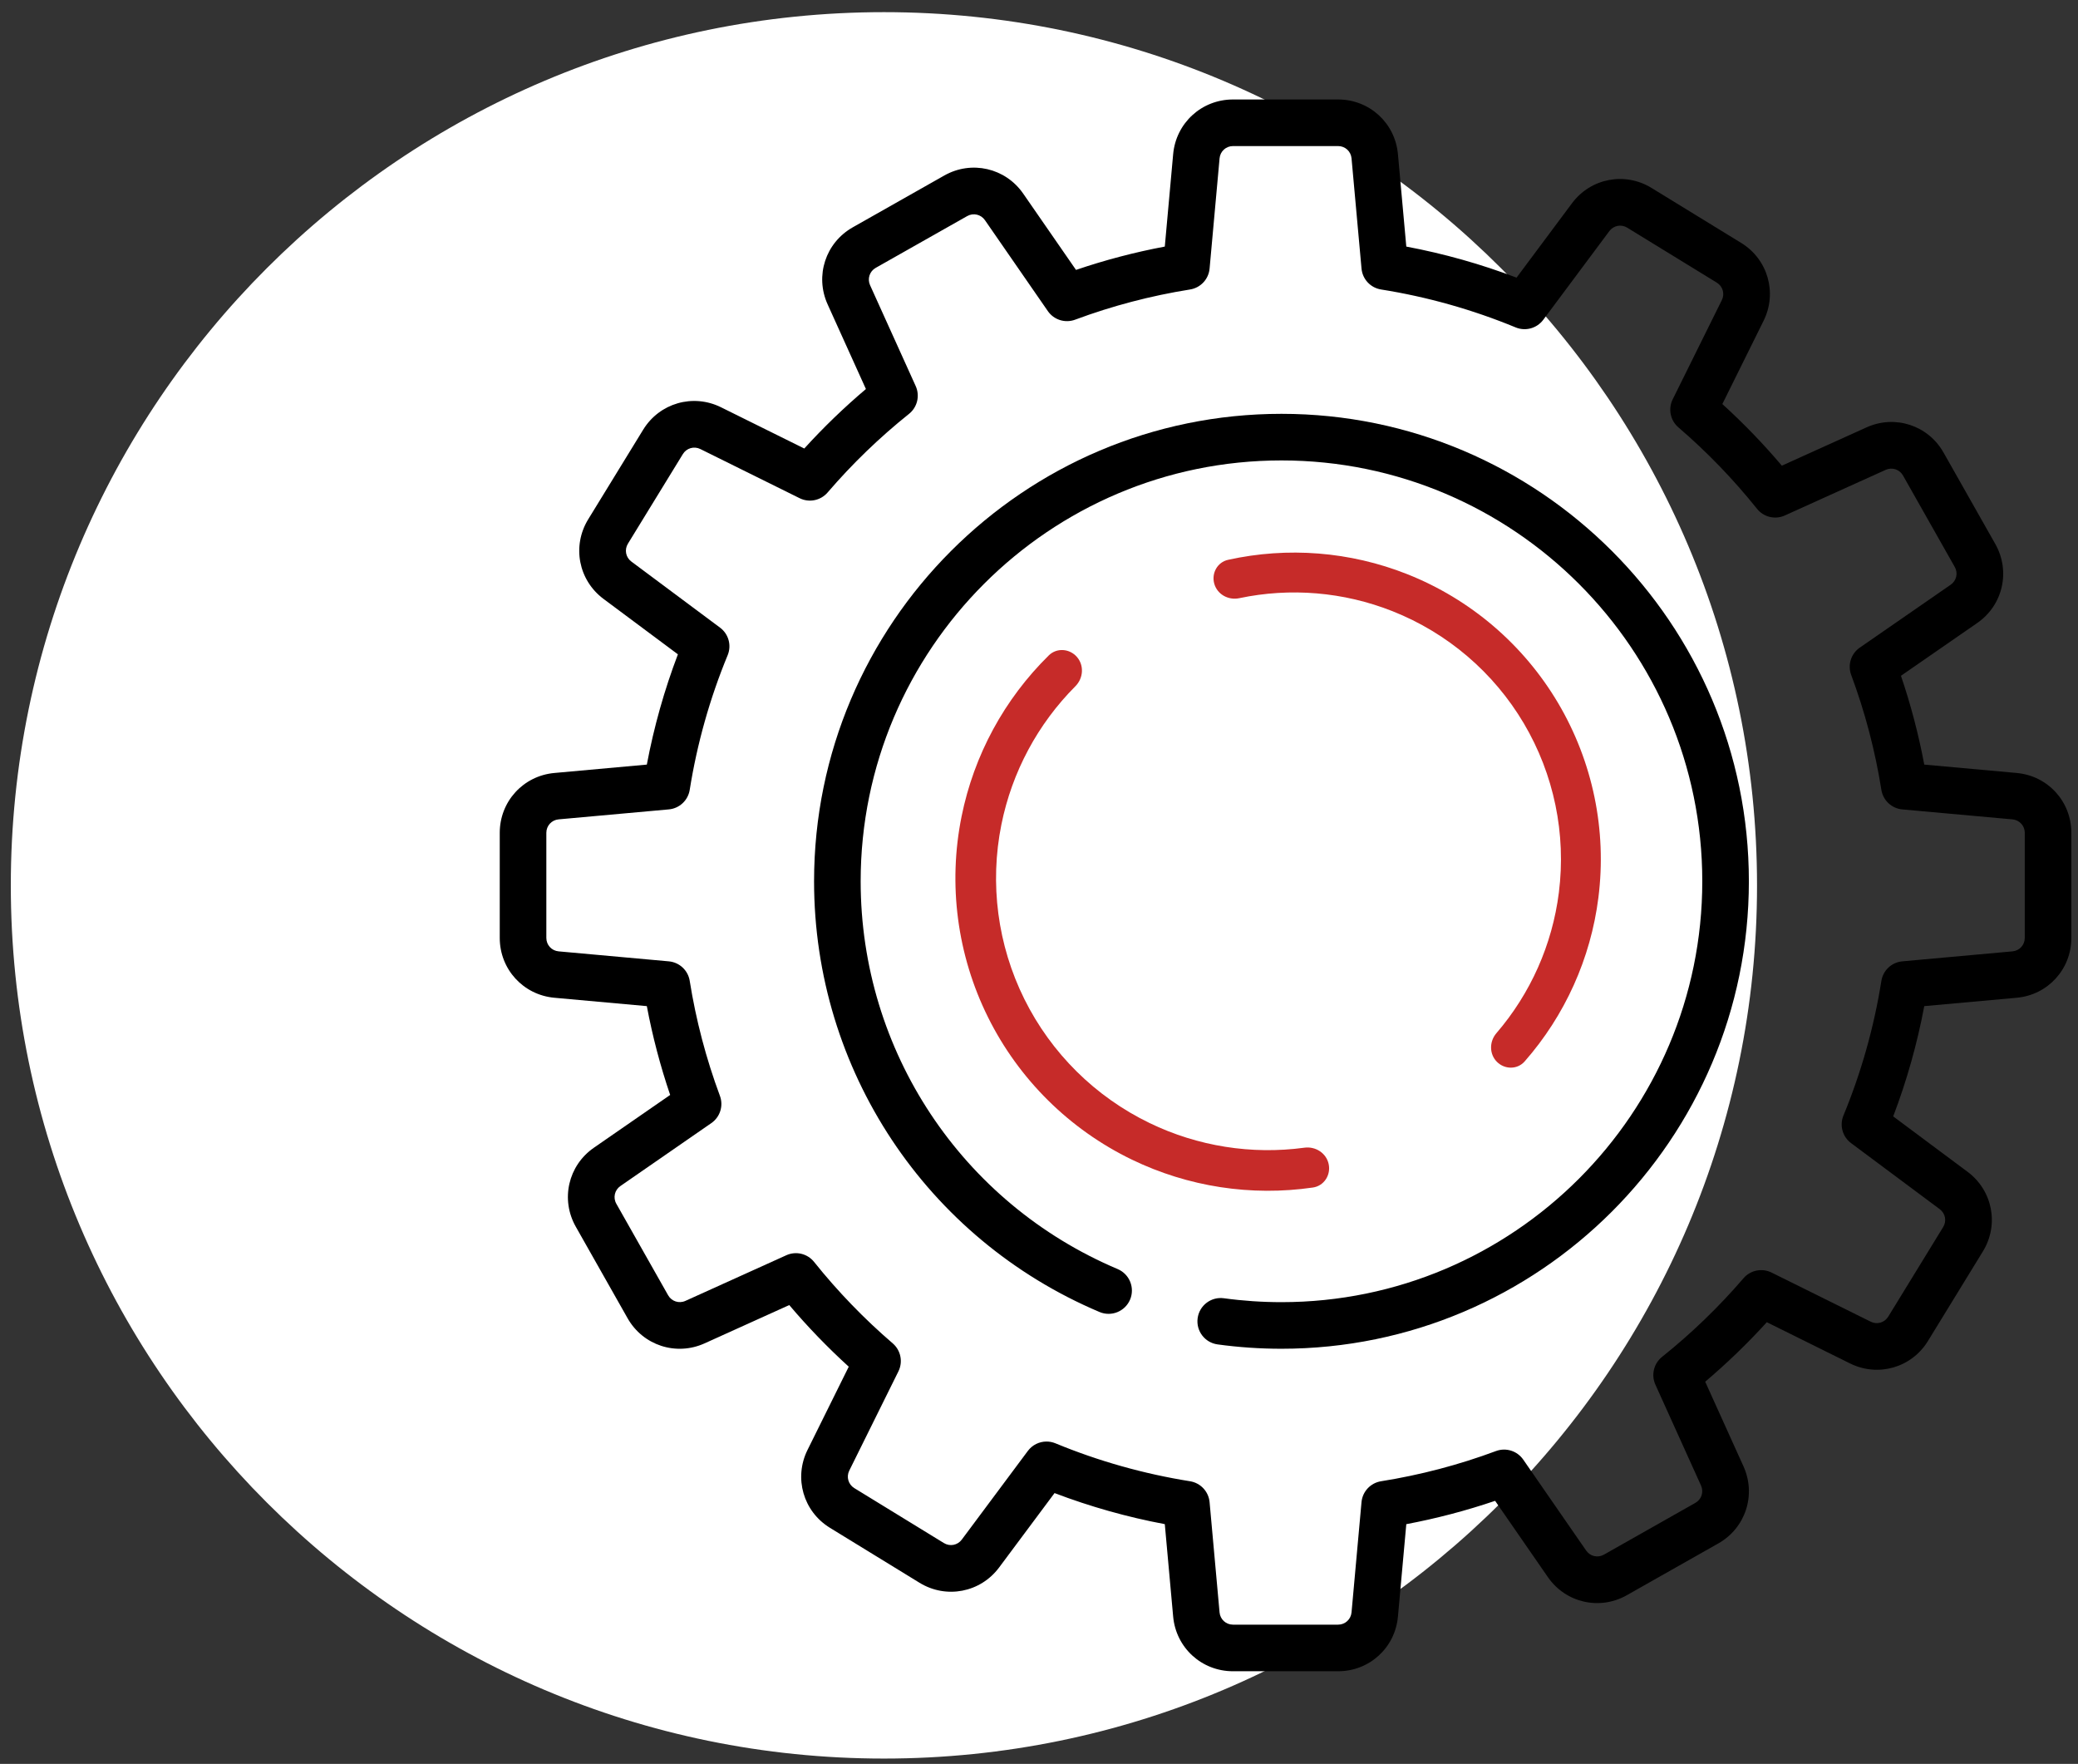
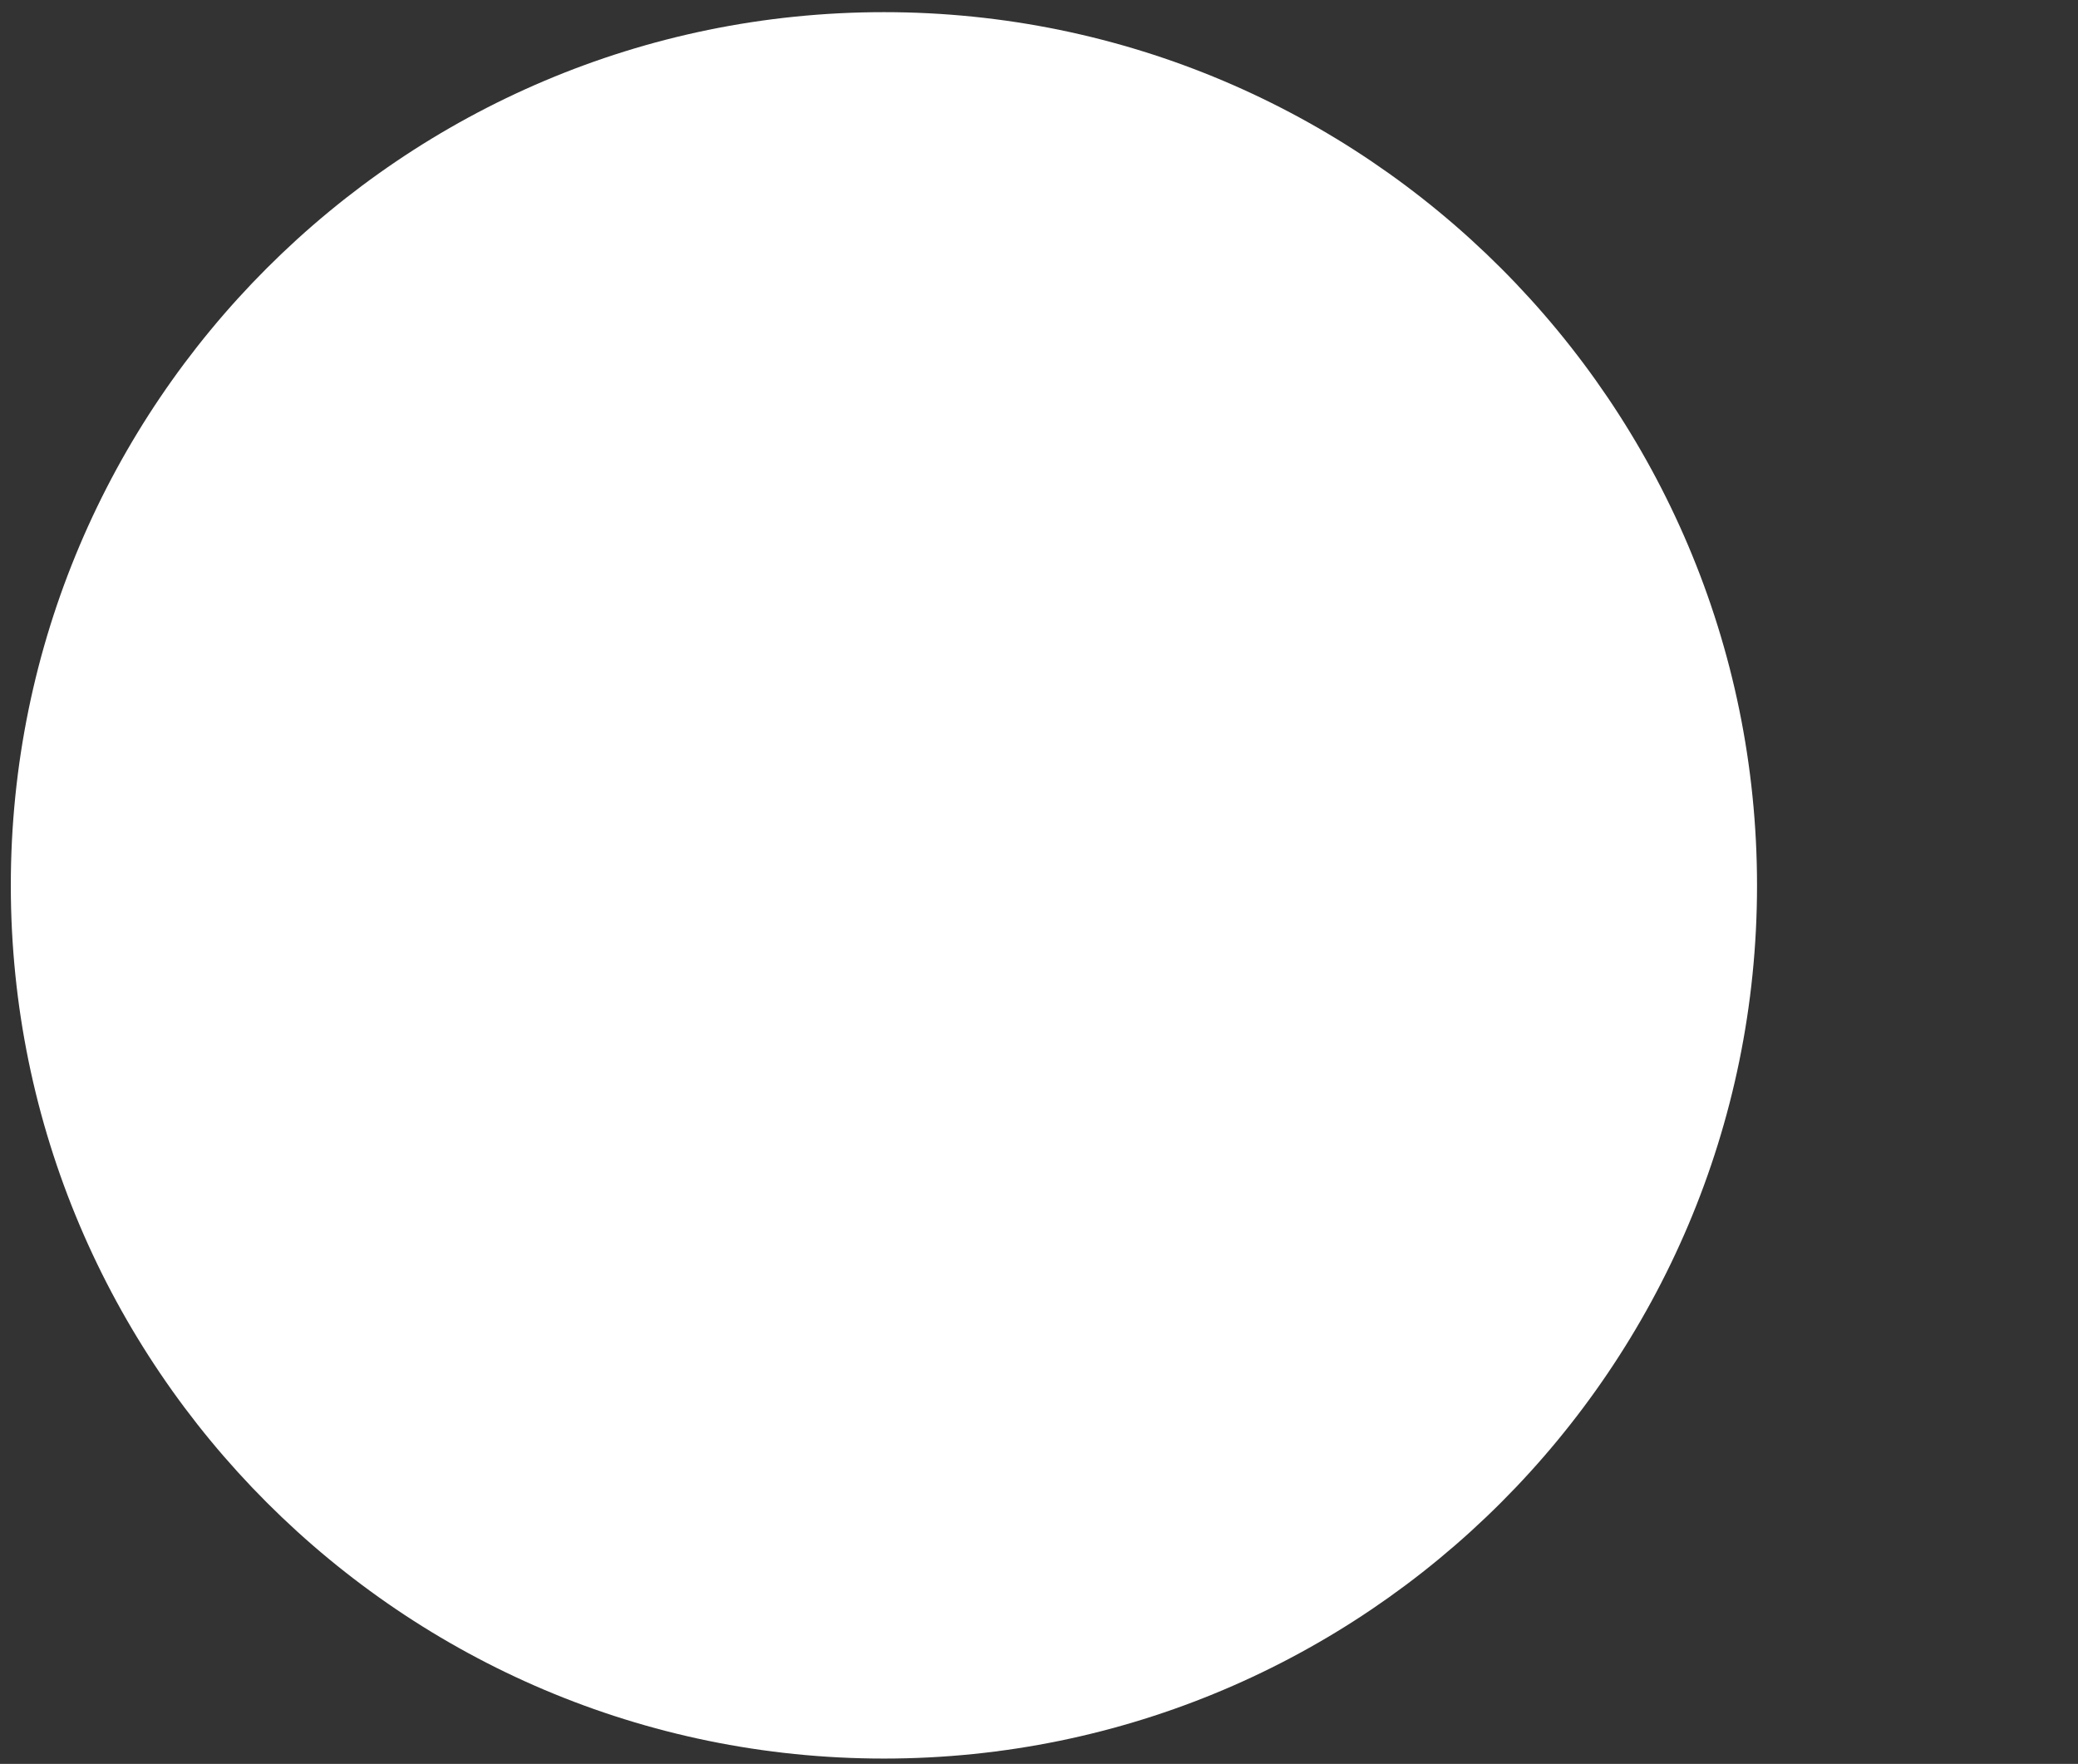
<svg xmlns="http://www.w3.org/2000/svg" width="119" height="101" viewBox="0 0 119 101" fill="none">
  <rect x="0" y="0" width="119" height="101" fill="#333333" stroke="none" />
  <path d="M50.619 100.696C78.191 100.696 100.619 78.269 100.619 50.705C100.619 23.124 78.191 0.696 50.619 0.696C23.047 0.696 0.619 23.124 0.619 50.696C0.619 78.269 23.047 100.696 50.619 100.696Z" fill="white" />
  <g clip-path="url(#clip0)">
-     <path d="M73.386 23.696C58.626 23.696 46.619 35.704 46.619 50.463C46.619 61.244 53.036 70.925 62.966 75.126C63.645 75.412 64.427 75.095 64.715 74.417C65.002 73.738 64.684 72.956 64.006 72.668C55.065 68.886 49.287 60.17 49.287 50.463C49.287 37.175 60.098 26.364 73.386 26.364C86.674 26.364 97.484 37.175 97.484 50.463C97.484 63.751 86.674 74.562 73.385 74.562C72.282 74.562 71.172 74.487 70.087 74.338C69.358 74.238 68.684 74.749 68.585 75.479C68.485 76.209 68.996 76.881 69.725 76.981C70.93 77.146 72.162 77.23 73.385 77.23C88.145 77.23 100.152 65.222 100.152 50.463C100.152 35.704 88.145 23.696 73.386 23.696Z" fill="black" />
-     <path d="M115.49 44.261C115.49 44.261 115.49 44.261 115.49 44.261L110.196 43.781C109.872 42.057 109.425 40.354 108.861 38.696L113.228 35.674C114.702 34.655 115.147 32.71 114.265 31.151L111.299 25.912C110.417 24.352 108.521 23.734 106.889 24.472L102.04 26.665C100.983 25.416 99.842 24.234 98.633 23.136L100.995 18.367C101.79 16.762 101.238 14.846 99.711 13.909L94.578 10.762C93.051 9.825 91.093 10.202 90.022 11.639L86.848 15.898C84.802 15.12 82.686 14.524 80.534 14.119L80.055 8.826C79.894 7.042 78.421 5.696 76.63 5.696H70.609C68.817 5.696 67.345 7.042 67.183 8.826L66.704 14.119C64.98 14.443 63.277 14.891 61.619 15.455L58.596 11.087C57.577 9.614 55.633 9.168 54.074 10.051L48.834 13.017C47.275 13.899 46.657 15.795 47.395 17.427L49.588 22.276C48.339 23.333 47.157 24.473 46.059 25.682L41.291 23.321C39.685 22.526 37.769 23.078 36.832 24.605L33.684 29.737C32.748 31.265 33.125 33.223 34.561 34.293L38.821 37.467C38.043 39.513 37.447 41.629 37.042 43.781L31.748 44.261C29.965 44.422 28.619 45.895 28.619 47.686V53.706C28.619 55.498 29.965 56.971 31.749 57.132L37.042 57.611C37.366 59.335 37.814 61.039 38.378 62.697L34.01 65.719C32.537 66.738 32.091 68.682 32.973 70.241L35.939 75.481C36.821 77.04 38.717 77.659 40.35 76.921L45.198 74.728C46.255 75.977 47.396 77.158 48.605 78.257L46.243 83.025C45.449 84.63 46.001 86.547 47.528 87.483L52.66 90.631C54.187 91.567 56.146 91.19 57.216 89.754L60.39 85.494C62.436 86.272 64.552 86.869 66.704 87.273L67.183 92.567C67.345 94.351 68.817 95.696 70.609 95.696H76.63C78.421 95.696 79.894 94.351 80.055 92.567L80.534 87.274C82.258 86.949 83.961 86.502 85.62 85.938L88.642 90.306C89.661 91.779 91.605 92.224 93.164 91.342L98.404 88.376C99.963 87.494 100.582 85.597 99.844 83.965L97.651 79.117C98.899 78.06 100.081 76.919 101.18 75.71L105.948 78.072C107.553 78.866 109.47 78.315 110.406 76.788L113.554 71.655C114.49 70.128 114.114 68.169 112.677 67.099L108.417 63.925C109.196 61.879 109.792 59.763 110.196 57.611L115.49 57.132C117.274 56.971 118.619 55.498 118.619 53.706V47.686C118.619 45.895 117.274 44.422 115.49 44.261ZM115.952 53.707H115.951C115.951 54.109 115.649 54.439 115.249 54.475L108.937 55.047C108.329 55.102 107.836 55.562 107.74 56.166C107.32 58.809 106.589 61.403 105.568 63.875C105.335 64.439 105.514 65.089 106.003 65.454L111.083 69.238C111.405 69.478 111.49 69.918 111.279 70.261L108.132 75.393C107.922 75.736 107.492 75.86 107.132 75.681L101.448 72.866C100.902 72.596 100.241 72.73 99.844 73.193C98.439 74.829 96.87 76.344 95.181 77.695C94.705 78.075 94.548 78.73 94.799 79.286L97.413 85.065C97.578 85.431 97.439 85.857 97.09 86.054L91.85 89.02C91.5 89.218 91.064 89.118 90.835 88.787L87.232 83.579C86.885 83.078 86.242 82.875 85.669 83.088C83.546 83.879 81.331 84.46 79.088 84.817C78.485 84.913 78.024 85.406 77.969 86.014L77.398 92.326C77.361 92.726 77.031 93.028 76.629 93.028H70.608C70.207 93.028 69.876 92.726 69.84 92.326L69.269 86.014C69.213 85.406 68.752 84.913 68.15 84.817C65.506 84.396 62.912 83.665 60.44 82.644C60.275 82.576 60.102 82.543 59.931 82.543C59.519 82.543 59.119 82.734 58.861 83.081L55.077 88.16C54.836 88.482 54.397 88.567 54.054 88.356L48.922 85.209C48.58 84.999 48.456 84.569 48.634 84.209L51.449 78.525C51.719 77.979 51.585 77.318 51.123 76.921C49.486 75.516 47.971 73.947 46.62 72.258C46.24 71.782 45.584 71.624 45.029 71.876L39.25 74.49C38.884 74.655 38.458 74.516 38.261 74.167L35.295 68.927C35.097 68.578 35.197 68.141 35.528 67.913L40.736 64.309C41.238 63.962 41.44 63.319 41.227 62.747C40.437 60.623 39.855 58.409 39.498 56.165C39.402 55.562 38.909 55.102 38.301 55.047L31.989 54.475C31.589 54.439 31.287 54.109 31.287 53.707V47.686C31.287 47.284 31.589 46.954 31.989 46.917L38.301 46.346C38.909 46.291 39.402 45.83 39.498 45.227C39.919 42.584 40.649 39.99 41.67 37.518C41.904 36.953 41.724 36.303 41.235 35.939L36.155 32.154C35.833 31.914 35.748 31.475 35.959 31.132L39.106 26C39.316 25.657 39.747 25.534 40.106 25.712L45.79 28.526C46.336 28.797 46.996 28.663 47.394 28.2C48.799 26.563 50.368 25.049 52.057 23.698C52.533 23.317 52.69 22.662 52.439 22.107L49.825 16.328C49.66 15.961 49.799 15.536 50.148 15.338L55.388 12.373C55.738 12.175 56.174 12.275 56.403 12.605L60.006 17.813C60.353 18.315 60.996 18.518 61.569 18.305C63.692 17.514 65.907 16.933 68.15 16.576C68.753 16.48 69.214 15.987 69.269 15.379L69.841 9.066C69.877 8.666 70.207 8.364 70.609 8.364H76.63C77.032 8.364 77.362 8.666 77.398 9.067L77.97 15.379C78.025 15.987 78.486 16.48 79.089 16.576C81.732 16.996 84.326 17.727 86.798 18.748C87.362 18.981 88.012 18.801 88.377 18.312L92.162 13.233C92.401 12.911 92.841 12.825 93.184 13.036L98.316 16.184C98.659 16.394 98.782 16.824 98.604 17.184L95.789 22.867C95.519 23.414 95.653 24.074 96.116 24.471C97.752 25.877 99.267 27.446 100.618 29.134C100.998 29.611 101.653 29.768 102.209 29.517L107.988 26.903C108.354 26.738 108.78 26.876 108.978 27.226L111.943 32.466C112.141 32.816 112.041 33.252 111.711 33.48L106.503 37.084C106.001 37.431 105.799 38.074 106.011 38.646C106.802 40.77 107.384 42.984 107.74 45.228C107.836 45.831 108.329 46.292 108.937 46.347L115.249 46.918C115.65 46.954 115.952 47.285 115.952 47.686V53.707Z" fill="black" />
-     <path d="M85.725 60.802C86.171 61.248 86.897 61.25 87.312 60.777C89.619 58.148 91.095 54.883 91.535 51.396C92.024 47.531 91.212 43.614 89.229 40.26C87.246 36.907 84.204 34.309 80.581 32.874C77.314 31.581 73.742 31.3 70.327 32.056C69.712 32.192 69.364 32.829 69.54 33.434C69.716 34.039 70.348 34.383 70.965 34.253C73.892 33.635 76.945 33.889 79.741 34.996C82.893 36.244 85.54 38.505 87.265 41.422C88.99 44.339 89.696 47.748 89.271 51.11C88.894 54.095 87.646 56.892 85.695 59.159C85.283 59.637 85.28 60.357 85.725 60.802Z" fill="#C62B29" />
-     <path d="M76.088 66.656C76.222 67.284 75.821 67.906 75.185 67.998C71.657 68.511 68.046 67.96 64.82 66.401C61.245 64.672 58.345 61.803 56.579 58.245C54.813 54.688 54.281 50.644 55.066 46.751C55.774 43.238 57.518 40.029 60.06 37.529C60.518 37.078 61.256 37.135 61.675 37.621C62.095 38.108 62.038 38.839 61.584 39.294C59.431 41.453 57.953 44.205 57.347 47.211C56.664 50.598 57.127 54.116 58.663 57.211C60.2 60.306 62.722 62.802 65.833 64.306C68.594 65.641 71.679 66.127 74.701 65.717C75.337 65.631 75.955 66.027 76.088 66.656Z" fill="#C62B29" />
-   </g>
+     </g>
  <defs>
    <clipPath id="clip0">
-       <rect width="90" height="90" fill="white" transform="translate(28.619 5.696)" />
-     </clipPath>
+       </clipPath>
  </defs>
</svg>